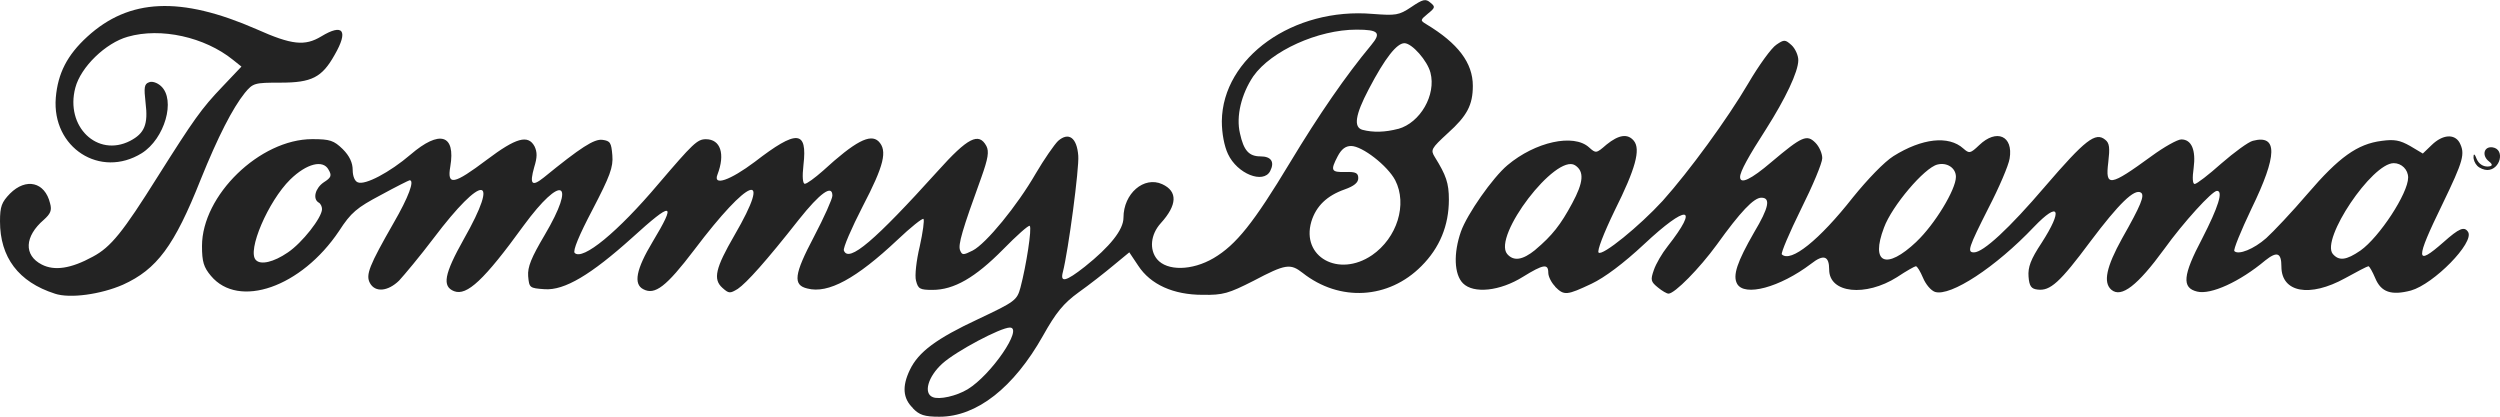
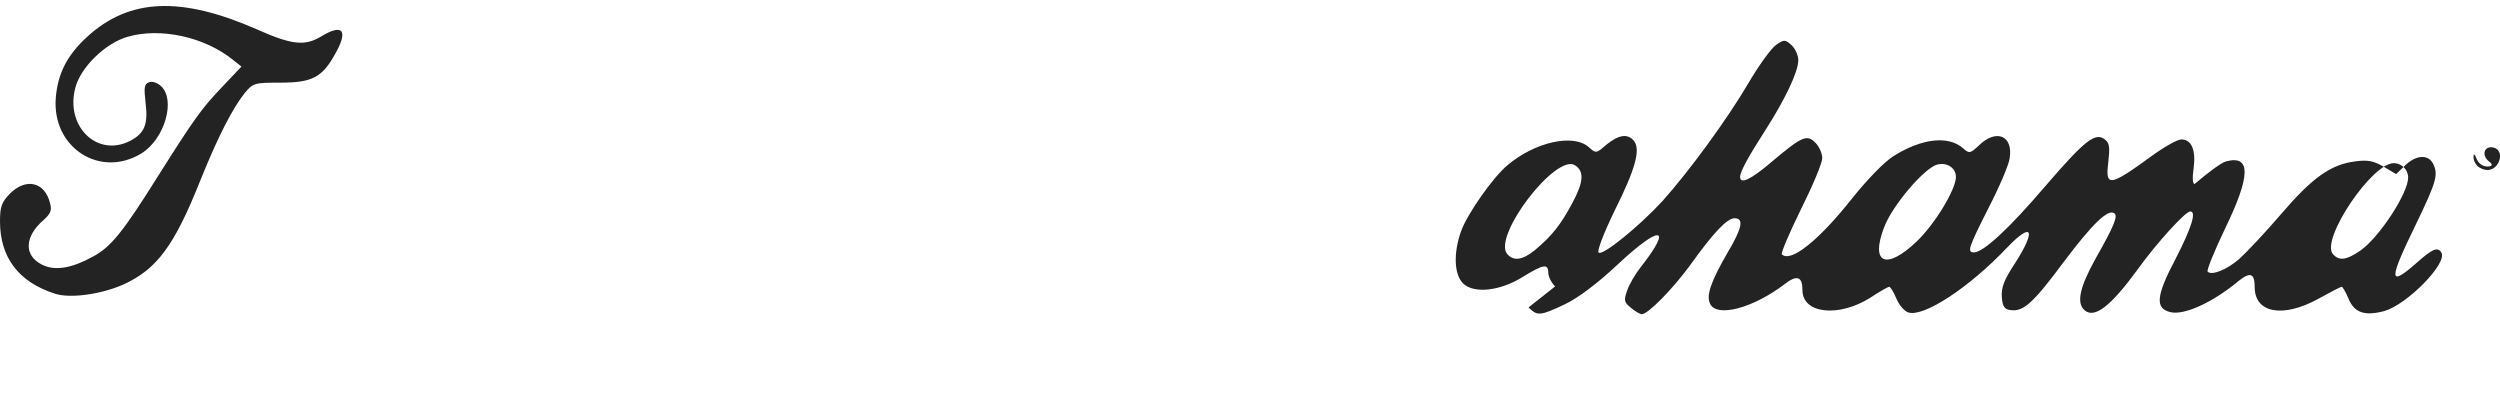
<svg xmlns="http://www.w3.org/2000/svg" id="Capa_2" data-name="Capa 2" viewBox="0 0 361.16 60.19">
  <defs>
    <style>
      .cls-1 {
        fill: #232323;
      }
    </style>
  </defs>
  <g id="Capa_1-2" data-name="Capa 1">
    <g>
-       <path class="cls-1" d="M131.88,58.95c-1.44-1.39-1.58-3.12-.45-5.49,1.24-2.62,3.86-4.55,9.9-7.37,5.34-2.52,5.59-2.72,6.09-4.55.84-3.17,1.68-8.61,1.34-8.91-.15-.15-1.88,1.39-3.86,3.41-4.01,4.06-7.08,5.84-10.19,5.84-1.83,0-2.08-.15-2.38-1.34-.2-.69.05-2.92.54-4.95.45-2.03.69-3.81.54-3.96s-1.83,1.19-3.76,3.02c-5.94,5.59-10,7.82-13.01,7.03-2.13-.49-1.93-2.03.94-7.47,1.48-2.82,2.67-5.49,2.67-5.94,0-1.68-1.78-.4-4.85,3.46-4.75,6.04-7.52,9.11-8.81,10-1.14.69-1.29.69-2.23-.15-1.39-1.24-.99-2.87,1.73-7.57,5.64-9.7,2.13-8.41-5.79,2.08-4.06,5.34-5.69,6.58-7.37,5.69-1.44-.74-1.04-2.87,1.34-6.83,3.51-5.84,2.92-5.94-2.97-.59-5.94,5.34-9.75,7.62-12.62,7.42-2.18-.15-2.23-.2-2.38-1.88-.1-1.34.45-2.67,2.38-5.94,4.65-7.87,2.47-8.86-3.02-1.39-5.74,7.92-8.21,10.19-10.05,9.5-1.78-.69-1.44-2.47,1.39-7.52,5.34-9.4,2.72-9.5-4.35-.15-1.98,2.62-4.26,5.34-5,6.14-1.63,1.58-3.46,1.73-4.21.35-.64-1.19-.1-2.52,3.41-8.66,2.18-3.76,3.07-6.19,2.33-6.19-.1,0-1.98.94-4.16,2.13-3.46,1.83-4.31,2.52-6.04,5.2-5.44,8.12-14.5,11.28-18.51,6.48-1.04-1.24-1.29-2.03-1.29-4.31,0-7.32,8.36-15.44,15.93-15.44,2.57,0,3.12.2,4.4,1.44.99.99,1.44,1.98,1.44,3.02,0,.89.3,1.63.74,1.78,1.04.45,4.6-1.43,7.62-4.01,4.21-3.61,6.53-2.92,5.74,1.73-.49,2.82.49,2.62,5.29-.99,4.21-3.17,5.94-3.66,6.88-1.93.4.84.4,1.58-.05,3.02-.69,2.47-.35,2.87,1.39,1.48,5.34-4.35,7.27-5.59,8.46-5.44,1.14.15,1.29.4,1.44,2.23.15,1.73-.35,3.02-2.87,7.87-1.93,3.66-2.87,5.94-2.57,6.24,1.14,1.14,6.19-2.97,12.12-10,4.95-5.79,5.59-6.43,6.83-6.43,2.13,0,2.82,2.13,1.68,5.1-.69,1.73,1.83.84,5.39-1.83,6.09-4.7,7.62-4.6,7.03.45-.2,1.73-.1,2.72.2,2.72s1.44-.84,2.62-1.88c4.65-4.26,6.83-5.39,8.02-4.26,1.34,1.34.79,3.51-2.28,9.4-1.63,3.17-2.87,6.04-2.72,6.38.69,1.83,4.45-1.39,13.56-11.48,4.35-4.85,5.94-5.64,7.03-3.61.4.79.25,1.78-.74,4.55-2.77,7.62-3.37,9.7-3.07,10.49.3.74.45.74,1.83.05,1.93-.99,6.43-6.48,9.11-11.13,1.19-2.03,2.67-4.16,3.22-4.7,1.53-1.34,2.72-.49,2.92,2.13.15,1.78-1.43,13.71-2.23,16.83-.4,1.53.4,1.39,3.17-.79,3.66-2.92,5.59-5.34,5.59-7.08,0-3.51,2.97-6.04,5.59-4.85,2.28,1.04,2.18,3.02-.2,5.64-1.48,1.63-1.68,3.81-.54,5.2,1.44,1.73,5.05,1.68,8.17-.15,3.27-1.93,5.79-5.1,11.04-13.81,4.21-6.98,8.07-12.57,11.73-16.97,1.48-1.78,1.09-2.23-2.13-2.23-5.54,0-12.32,3.07-14.9,6.73-1.73,2.57-2.52,5.79-1.93,8.26.54,2.47,1.29,3.32,2.97,3.32,1.53,0,2.08.79,1.39,2.13-.99,1.88-4.75.4-6.09-2.47-.54-1.14-.89-2.97-.89-4.75.1-9.2,10.34-16.48,21.82-15.49,3.32.25,3.76.2,5.54-.99,1.68-1.14,2.08-1.24,2.77-.64.74.59.69.74-.35,1.58-1.14.94-1.14.99-.25,1.53,4.6,2.77,6.73,5.59,6.73,8.91,0,2.77-.84,4.35-3.61,6.83-2.42,2.23-2.52,2.42-1.88,3.46,1.63,2.62,2.03,3.76,2.03,6.14,0,3.76-1.34,6.98-3.96,9.6-4.75,4.8-11.83,5.2-17.17.99-1.78-1.39-2.47-1.29-7.08,1.14-3.61,1.83-4.4,2.08-7.37,2.03-4.21,0-7.52-1.48-9.3-4.21l-1.29-1.93-2.28,1.88c-1.24,1.04-3.51,2.82-5.05,3.91-2.18,1.58-3.27,2.92-5.15,6.28-4.21,7.47-9.55,11.68-14.94,11.68-2.18,0-2.92-.25-3.86-1.24h0ZM139.8,56.23c3.41-2.08,8.07-8.91,6.09-8.91-1.34,0-7.77,3.41-9.75,5.2-2.08,1.88-2.77,4.31-1.39,4.85.94.4,3.41-.15,5.05-1.14ZM198.19,36.88c3.66-2.52,5.15-7.37,3.37-10.84-1.09-2.08-4.75-4.95-6.38-4.95-.79,0-1.39.45-1.93,1.48-1.09,2.08-.94,2.33,1.14,2.28,1.48-.05,1.83.15,1.83.89,0,.64-.59,1.14-1.98,1.63-2.52.89-4.11,2.38-4.8,4.65-1.49,5.1,3.96,8.12,8.76,4.85h0ZM41.57,36.48c2.08-1.39,4.95-5.05,4.95-6.28,0-.35-.2-.79-.49-.94-.89-.54-.49-2.08.74-2.92,1.09-.69,1.19-.99.69-1.83-.79-1.48-3.17-.89-5.54,1.43-3.17,3.12-6.28,10.34-4.95,11.63.69.74,2.57.3,4.6-1.09h0ZM202,18.62c3.17-.89,5.49-4.9,4.65-8.12-.44-1.73-2.67-4.26-3.76-4.26s-2.77,2.08-5.15,6.63c-1.98,3.76-2.23,5.54-.89,5.89,1.53.4,3.27.35,5.15-.15Z" />
-       <path class="cls-1" d="M7.92,42.42c-5.25-1.68-7.92-5.25-7.92-10.44,0-2.18.25-2.77,1.44-4.01,2.33-2.33,5.05-1.68,5.79,1.39.3,1.04.05,1.53-.89,2.38-2.82,2.42-2.92,5.15-.3,6.48,1.83.94,4.21.59,7.37-1.14,2.62-1.39,4.35-3.56,9.35-11.53,5.25-8.31,6.33-9.85,9.35-13.01l2.77-2.92-1.24-.99c-4.06-3.27-10.39-4.7-15.19-3.32-3.17.89-6.78,4.35-7.57,7.37-1.48,5.59,3.17,10.1,7.92,7.67,2.08-1.09,2.62-2.38,2.23-5.49-.25-2.23-.2-2.72.49-2.97.45-.2,1.19.05,1.73.54,2.18,1.98.54,7.62-2.77,9.7-5.99,3.71-13.01-.79-12.42-8.02.3-3.51,1.63-6.14,4.55-8.81C18.66-.23,26.08-.58,37.06,4.22c5.1,2.28,6.98,2.47,9.35,1.04,3.17-1.93,3.96-.84,1.93,2.67-1.83,3.27-3.32,4.01-7.82,4.01-3.76,0-3.96.05-5.15,1.48-1.78,2.23-3.86,6.28-6.38,12.52-3.81,9.6-6.33,12.97-11.23,15.19-3.17,1.39-7.67,2.03-9.85,1.29h0ZM224.66,41.38c-.54-.54-.99-1.44-.99-1.98,0-1.34-.69-1.24-3.66.59-3.32,2.08-7.13,2.47-8.66.94-1.29-1.29-1.39-4.35-.3-7.47.89-2.52,4.6-7.82,6.73-9.6,4.01-3.37,9.55-4.6,11.78-2.57.99.89,1.04.89,2.52-.4,1.78-1.44,3.07-1.63,3.96-.54.99,1.24.25,4.01-2.77,10.05-1.63,3.37-2.57,5.84-2.33,6.09.54.54,5.89-3.81,9.25-7.47,3.86-4.31,9.35-11.83,12.37-16.97,1.53-2.62,3.37-5.15,4.06-5.59,1.14-.79,1.29-.74,2.18.05.54.49.99,1.48.99,2.18,0,1.68-1.88,5.59-4.65,9.95-2.52,3.91-3.76,6.14-3.76,6.93,0,1.09,1.53.4,4.55-2.18,4.4-3.71,5.1-4.01,6.33-2.77.54.54.99,1.53.99,2.23s-1.39,4.01-3.07,7.37c-1.68,3.41-2.92,6.33-2.77,6.53,1.29,1.24,5.39-2.03,10.29-8.26,2.08-2.57,4.5-5.1,5.84-5.94,4.11-2.57,7.97-3.02,10.1-1.09.84.74.99.74,2.28-.49,2.52-2.42,4.95-1.34,4.4,1.93-.15.99-1.53,4.21-3.07,7.18-2.87,5.69-3.12,6.38-2.08,6.38,1.34,0,5.05-3.41,10.29-9.55,5.79-6.73,7.27-7.87,8.66-6.73.64.49.69,1.19.45,3.27-.45,3.61.2,3.51,6.24-.89,1.83-1.34,3.76-2.42,4.31-2.42,1.48,0,2.13,1.53,1.78,4.16-.2,1.39-.15,2.28.15,2.28s2.03-1.34,3.86-2.97c1.88-1.63,3.91-3.12,4.55-3.27,3.61-.94,3.56,2.08-.2,9.8-1.53,3.22-2.67,5.99-2.47,6.14.59.59,2.82-.3,4.6-1.88.99-.89,3.71-3.76,5.99-6.43,4.5-5.25,7.18-7.18,10.69-7.62,1.83-.25,2.62-.1,4.11.74l1.83,1.09,1.29-1.24c1.58-1.53,3.27-1.63,4.01-.35.84,1.63.59,2.57-2.47,8.91-3.96,8.12-3.91,9.06.15,5.49,2.28-2.03,3.02-2.33,3.56-1.48.94,1.53-4.95,7.52-8.26,8.46-2.82.74-4.31.25-5.15-1.78-.4-.94-.84-1.73-.99-1.73s-1.68.79-3.37,1.73c-5.1,2.82-9.2,2.08-9.2-1.68,0-2.03-.64-2.23-2.33-.89-3.66,3.07-7.87,5-9.85,4.5-2.23-.54-2.08-2.33.74-7.67,2.33-4.55,3.07-6.88,2.13-6.88-.69,0-4.85,4.55-7.62,8.41-3.86,5.29-6.19,7.08-7.62,5.89-1.24-1.04-.74-3.32,1.53-7.42,2.72-4.8,3.32-6.24,2.72-6.63-.94-.59-3.17,1.58-7.27,7.03-4.45,5.99-5.84,7.22-7.67,6.98-.89-.1-1.19-.49-1.29-1.88-.1-1.34.3-2.47,1.88-4.85,3.12-4.85,2.57-6.14-1.09-2.33-5.54,5.84-12.07,10.1-14.3,9.4-.59-.2-1.34-1.09-1.73-2.03-.4-.94-.84-1.68-1.04-1.68-.15,0-1.39.69-2.72,1.58-4.55,2.87-9.8,2.33-9.8-1.09,0-1.98-.79-2.28-2.62-.84-4.5,3.41-9.65,4.8-10.69,2.87-.64-1.19,0-3.12,2.47-7.42,2.13-3.56,2.42-5,1.04-5-1.09,0-3.02,2.03-6.43,6.78-2.52,3.46-6.09,7.08-6.98,7.08-.25,0-.94-.4-1.53-.89-1.04-.84-1.09-1.09-.59-2.52.3-.89,1.19-2.42,1.98-3.41,4.7-5.99,2.82-6.14-3.41-.3-2.97,2.77-5.69,4.8-7.57,5.69-3.56,1.68-3.96,1.73-5.24.45ZM221.79,36.09c2.47-2.08,3.66-3.61,5.34-6.73,1.63-3.02,1.78-4.6.4-5.49-2.77-1.73-11.93,10.24-9.8,12.82.94,1.09,2.23.89,4.06-.59h0ZM276.87,34.9c2.62-2.47,5.69-7.52,5.69-9.35,0-1.29-1.29-2.13-2.67-1.78-1.88.45-6.58,5.99-7.72,9.11-1.98,5.2.3,6.19,4.7,2.03ZM341.01,36.19c2.72-1.93,6.88-8.26,6.88-10.54,0-1.14-.94-2.08-2.08-2.08-3.17,0-10.54,10.99-8.81,13.11.89,1.04,1.93.94,4.01-.49ZM357.88,23.96c-.35-.35-.59-.94-.54-1.34,0-.49.2-.35.45.35.3.69.89,1.09,1.58,1.09q1.09-.05.2-.74c-1.09-.84-.74-2.23.54-2.03,1.83.3,1.09,3.27-.79,3.27-.44,0-1.09-.25-1.43-.59Z" />
+       <path class="cls-1" d="M7.92,42.42c-5.25-1.68-7.92-5.25-7.92-10.44,0-2.18.25-2.77,1.44-4.01,2.33-2.33,5.05-1.68,5.79,1.39.3,1.04.05,1.53-.89,2.38-2.82,2.42-2.92,5.15-.3,6.48,1.83.94,4.21.59,7.37-1.14,2.62-1.39,4.35-3.56,9.35-11.53,5.25-8.31,6.33-9.85,9.35-13.01l2.77-2.92-1.24-.99c-4.06-3.27-10.39-4.7-15.19-3.32-3.17.89-6.78,4.35-7.57,7.37-1.48,5.59,3.17,10.1,7.92,7.67,2.08-1.09,2.62-2.38,2.23-5.49-.25-2.23-.2-2.72.49-2.97.45-.2,1.19.05,1.73.54,2.18,1.98.54,7.62-2.77,9.7-5.99,3.71-13.01-.79-12.42-8.02.3-3.51,1.63-6.14,4.55-8.81C18.66-.23,26.08-.58,37.06,4.22c5.1,2.28,6.98,2.47,9.35,1.04,3.17-1.93,3.96-.84,1.93,2.67-1.83,3.27-3.32,4.01-7.82,4.01-3.76,0-3.96.05-5.15,1.48-1.78,2.23-3.86,6.28-6.38,12.52-3.81,9.6-6.33,12.97-11.23,15.19-3.17,1.39-7.67,2.03-9.85,1.29h0ZM224.66,41.38c-.54-.54-.99-1.44-.99-1.98,0-1.34-.69-1.24-3.66.59-3.32,2.08-7.13,2.47-8.66.94-1.29-1.29-1.39-4.35-.3-7.47.89-2.52,4.6-7.82,6.73-9.6,4.01-3.37,9.55-4.6,11.78-2.57.99.89,1.04.89,2.52-.4,1.78-1.44,3.07-1.63,3.96-.54.99,1.24.25,4.01-2.77,10.05-1.63,3.37-2.57,5.84-2.33,6.09.54.54,5.89-3.81,9.25-7.47,3.86-4.31,9.35-11.83,12.37-16.97,1.53-2.62,3.37-5.15,4.06-5.59,1.14-.79,1.29-.74,2.18.05.54.49.99,1.48.99,2.18,0,1.68-1.88,5.59-4.65,9.95-2.52,3.91-3.76,6.14-3.76,6.93,0,1.09,1.53.4,4.55-2.18,4.4-3.71,5.1-4.01,6.33-2.77.54.54.99,1.53.99,2.23s-1.39,4.01-3.07,7.37c-1.68,3.41-2.92,6.33-2.77,6.53,1.29,1.24,5.39-2.03,10.29-8.26,2.08-2.57,4.5-5.1,5.84-5.94,4.11-2.57,7.97-3.02,10.1-1.09.84.74.99.74,2.28-.49,2.52-2.42,4.95-1.34,4.4,1.93-.15.99-1.53,4.21-3.07,7.18-2.87,5.69-3.12,6.38-2.08,6.38,1.34,0,5.05-3.41,10.29-9.55,5.79-6.73,7.27-7.87,8.66-6.73.64.49.69,1.19.45,3.27-.45,3.61.2,3.51,6.24-.89,1.83-1.34,3.76-2.42,4.31-2.42,1.48,0,2.13,1.53,1.78,4.16-.2,1.39-.15,2.28.15,2.28c1.88-1.63,3.91-3.12,4.55-3.27,3.61-.94,3.56,2.08-.2,9.8-1.53,3.22-2.67,5.99-2.47,6.14.59.59,2.82-.3,4.6-1.88.99-.89,3.71-3.76,5.99-6.43,4.5-5.25,7.18-7.18,10.69-7.62,1.83-.25,2.62-.1,4.11.74l1.83,1.09,1.29-1.24c1.58-1.53,3.27-1.63,4.01-.35.84,1.63.59,2.57-2.47,8.91-3.96,8.12-3.91,9.06.15,5.49,2.28-2.03,3.02-2.33,3.56-1.48.94,1.53-4.95,7.52-8.26,8.46-2.82.74-4.31.25-5.15-1.78-.4-.94-.84-1.73-.99-1.73s-1.68.79-3.37,1.73c-5.1,2.82-9.2,2.08-9.2-1.68,0-2.03-.64-2.23-2.33-.89-3.66,3.07-7.87,5-9.85,4.5-2.23-.54-2.08-2.33.74-7.67,2.33-4.55,3.07-6.88,2.13-6.88-.69,0-4.85,4.55-7.62,8.41-3.86,5.29-6.19,7.08-7.62,5.89-1.24-1.04-.74-3.32,1.53-7.42,2.72-4.8,3.32-6.24,2.72-6.63-.94-.59-3.17,1.58-7.27,7.03-4.45,5.99-5.84,7.22-7.67,6.98-.89-.1-1.19-.49-1.29-1.88-.1-1.34.3-2.47,1.88-4.85,3.12-4.85,2.57-6.14-1.09-2.33-5.54,5.84-12.07,10.1-14.3,9.4-.59-.2-1.34-1.09-1.73-2.03-.4-.94-.84-1.68-1.04-1.68-.15,0-1.39.69-2.72,1.58-4.55,2.87-9.8,2.33-9.8-1.09,0-1.98-.79-2.28-2.62-.84-4.5,3.41-9.65,4.8-10.69,2.87-.64-1.19,0-3.12,2.47-7.42,2.13-3.56,2.42-5,1.04-5-1.09,0-3.02,2.03-6.43,6.78-2.52,3.46-6.09,7.08-6.98,7.08-.25,0-.94-.4-1.53-.89-1.04-.84-1.09-1.09-.59-2.52.3-.89,1.19-2.42,1.98-3.41,4.7-5.99,2.82-6.14-3.41-.3-2.97,2.77-5.69,4.8-7.57,5.69-3.56,1.68-3.96,1.73-5.24.45ZM221.79,36.09c2.47-2.08,3.66-3.61,5.34-6.73,1.63-3.02,1.78-4.6.4-5.49-2.77-1.73-11.93,10.24-9.8,12.82.94,1.09,2.23.89,4.06-.59h0ZM276.87,34.9c2.62-2.47,5.69-7.52,5.69-9.35,0-1.29-1.29-2.13-2.67-1.78-1.88.45-6.58,5.99-7.72,9.11-1.98,5.2.3,6.19,4.7,2.03ZM341.01,36.19c2.72-1.93,6.88-8.26,6.88-10.54,0-1.14-.94-2.08-2.08-2.08-3.17,0-10.54,10.99-8.81,13.11.89,1.04,1.93.94,4.01-.49ZM357.88,23.96c-.35-.35-.59-.94-.54-1.34,0-.49.2-.35.45.35.3.69.89,1.09,1.58,1.09q1.09-.05.2-.74c-1.09-.84-.74-2.23.54-2.03,1.83.3,1.09,3.27-.79,3.27-.44,0-1.09-.25-1.43-.59Z" />
    </g>
  </g>
</svg>